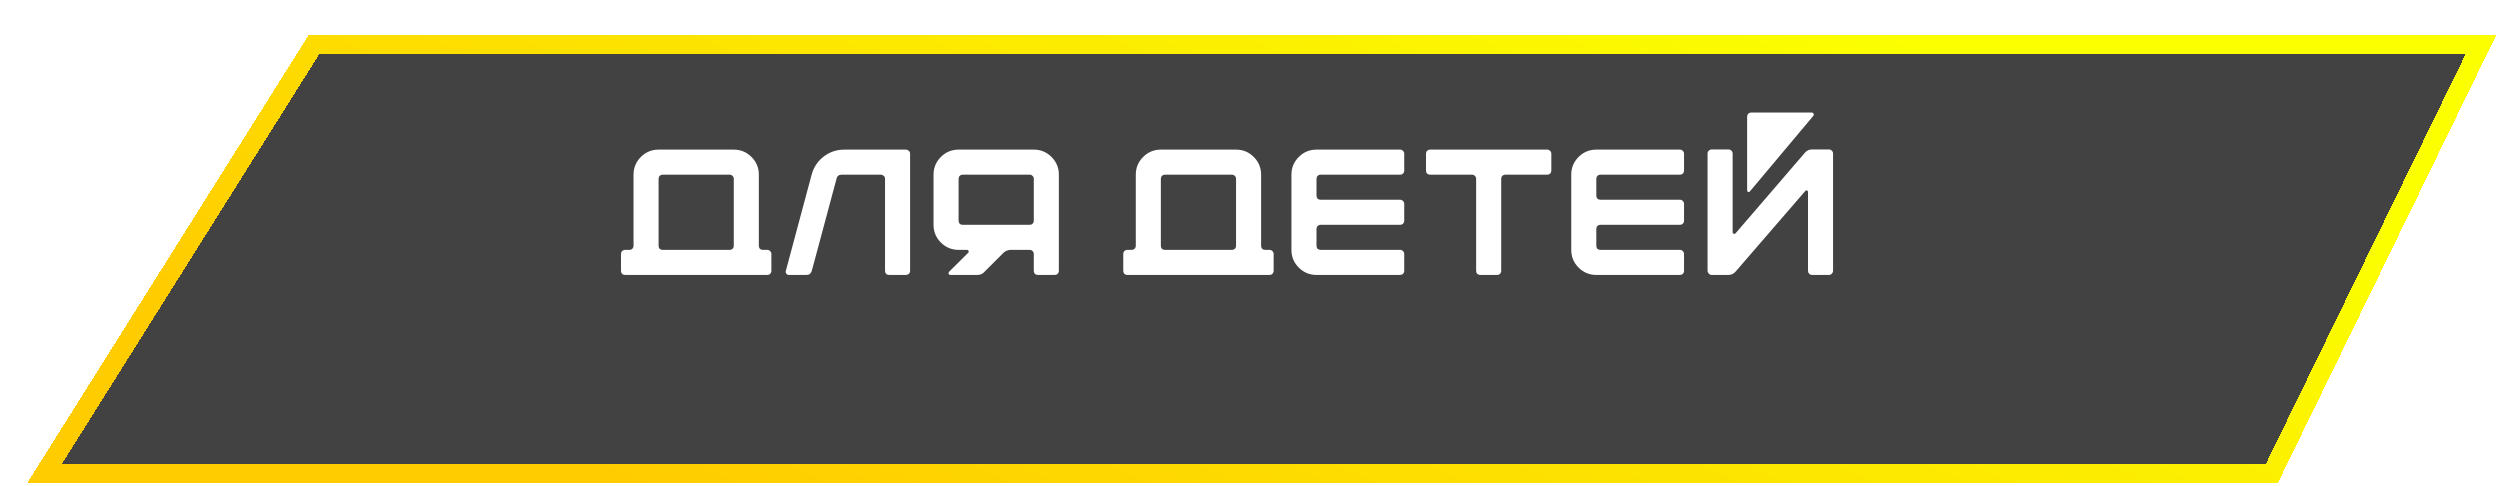
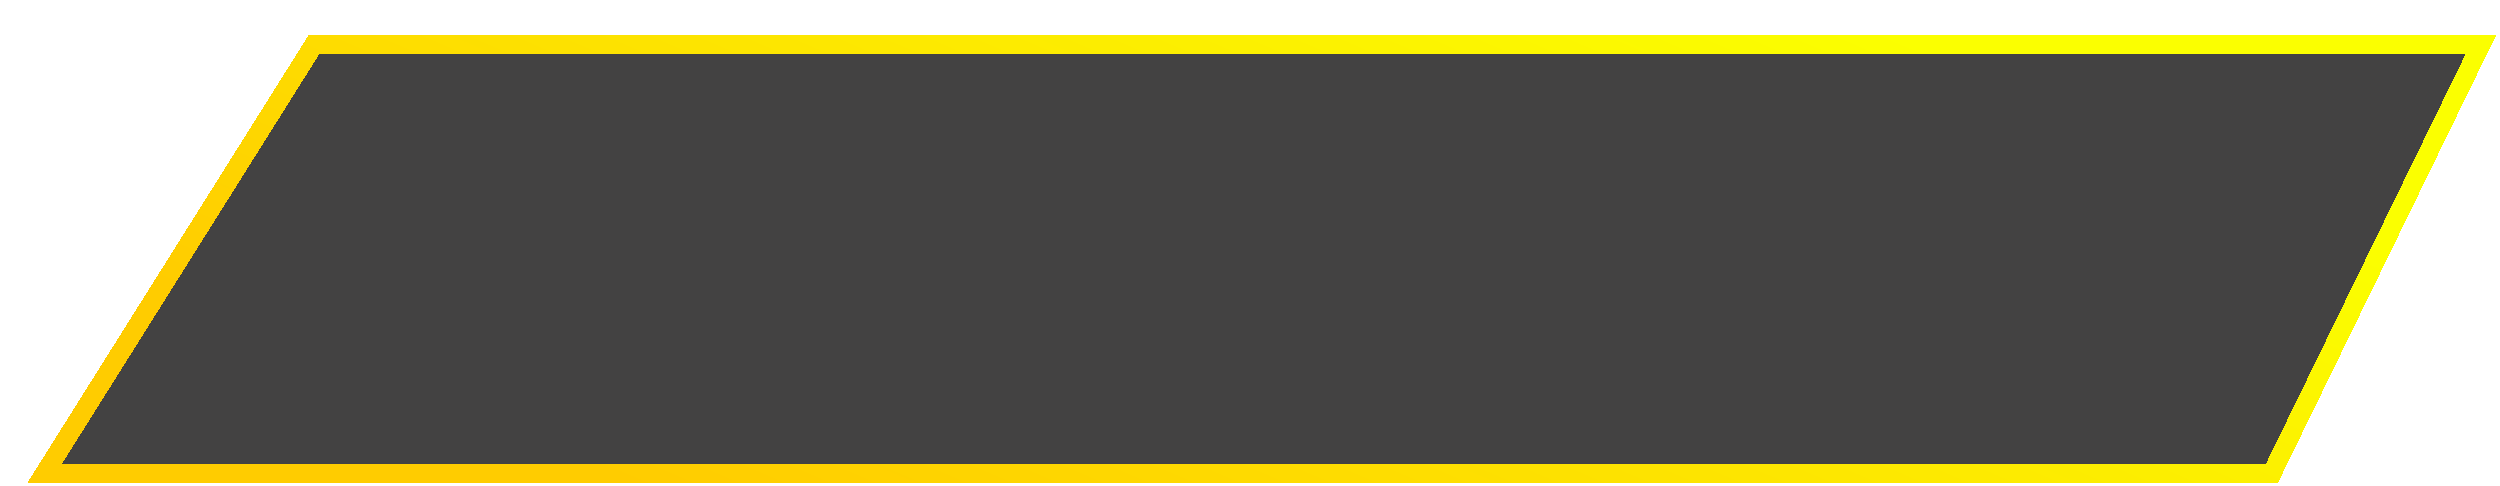
<svg xmlns="http://www.w3.org/2000/svg" width="391" height="76" viewBox="0 0 391 76" fill="none">
  <g filter="url(#filter0_d_301_339)">
    <path d="M45.091 2L3 69L351.343 69L384 2L45.091 2Z" fill="#020101" fill-opacity="0.74" shape-rendering="crispEdges" />
    <path d="M45.091 2L3 69L351.343 69L384 2L45.091 2Z" stroke="url(#paint0_linear_301_339)" stroke-width="3" shape-rendering="crispEdges" />
  </g>
-   <path d="M114.119 27.32H103.647C103.46 27.32 103.302 27.385 103.171 27.516C103.059 27.628 103.003 27.777 103.003 27.964V38.436C103.003 38.623 103.059 38.781 103.171 38.912C103.302 39.024 103.46 39.08 103.647 39.08H114.119C114.306 39.08 114.455 39.024 114.567 38.912C114.698 38.781 114.763 38.623 114.763 38.436V27.964C114.763 27.777 114.698 27.628 114.567 27.516C114.455 27.385 114.306 27.32 114.119 27.32ZM99.083 38.436V27.32C99.083 26.237 99.466 25.313 100.231 24.548C100.996 23.783 101.92 23.4 103.003 23.4H114.763C115.846 23.4 116.77 23.783 117.535 24.548C118.3 25.313 118.683 26.237 118.683 27.32V38.436C118.683 38.623 118.739 38.781 118.851 38.912C118.982 39.024 119.14 39.08 119.327 39.08H119.999C120.186 39.08 120.335 39.145 120.447 39.276C120.578 39.388 120.643 39.537 120.643 39.724V42.356C120.643 42.543 120.578 42.701 120.447 42.832C120.335 42.944 120.186 43 119.999 43L97.767 43C97.58 43 97.422 42.944 97.291 42.832C97.179 42.701 97.123 42.543 97.123 42.356V39.724C97.123 39.537 97.179 39.388 97.291 39.276C97.422 39.145 97.58 39.08 97.767 39.08H98.439C98.626 39.08 98.775 39.024 98.887 38.912C99.018 38.781 99.083 38.623 99.083 38.436ZM126.939 27.32C127.256 26.163 127.881 25.22 128.815 24.492C129.767 23.764 130.84 23.4 132.035 23.4L141.667 23.4C141.853 23.4 142.012 23.465 142.143 23.596C142.273 23.708 142.339 23.857 142.339 24.044V42.356C142.339 42.543 142.273 42.701 142.143 42.832C142.012 42.944 141.853 43 141.667 43H139.063C138.876 43 138.717 42.944 138.587 42.832C138.475 42.701 138.419 42.543 138.419 42.356V27.964C138.419 27.777 138.353 27.628 138.223 27.516C138.092 27.385 137.933 27.32 137.747 27.32H131.643C131.195 27.32 130.924 27.535 130.831 27.964L126.967 42.356C126.836 42.785 126.556 43 126.127 43H123.383C123.215 43 123.084 42.935 122.991 42.804C122.879 42.692 122.851 42.543 122.907 42.356L126.939 27.32ZM161.041 27.32H150.569C150.382 27.32 150.223 27.385 150.093 27.516C149.981 27.628 149.925 27.777 149.925 27.964V34.516C149.925 34.703 149.981 34.861 150.093 34.992C150.223 35.104 150.382 35.16 150.569 35.16H161.041C161.227 35.16 161.377 35.104 161.489 34.992C161.619 34.861 161.685 34.703 161.685 34.516V27.964C161.685 27.777 161.619 27.628 161.489 27.516C161.377 27.385 161.227 27.32 161.041 27.32ZM146.005 35.16V27.32C146.005 26.237 146.387 25.313 147.153 24.548C147.918 23.783 148.842 23.4 149.925 23.4H161.685C162.767 23.4 163.691 23.783 164.457 24.548C165.222 25.313 165.605 26.237 165.605 27.32V42.356C165.605 42.543 165.539 42.701 165.409 42.832C165.297 42.944 165.147 43 164.961 43H162.329C162.142 43 161.983 42.944 161.853 42.832C161.741 42.701 161.685 42.543 161.685 42.356V39.724C161.685 39.537 161.619 39.388 161.489 39.276C161.377 39.145 161.227 39.08 161.041 39.08H158.073C157.662 39.08 157.289 39.229 156.953 39.528L153.957 42.524C153.677 42.841 153.313 43 152.865 43H148.609C148.497 43 148.413 42.944 148.357 42.832C148.338 42.72 148.357 42.617 148.413 42.524L151.437 39.528C151.511 39.453 151.53 39.36 151.493 39.248C151.437 39.136 151.353 39.08 151.241 39.08H149.925C148.842 39.08 147.918 38.697 147.153 37.932C146.387 37.167 146.005 36.243 146.005 35.16ZM192.674 27.32H182.202C182.016 27.32 181.857 27.385 181.726 27.516C181.614 27.628 181.558 27.777 181.558 27.964V38.436C181.558 38.623 181.614 38.781 181.726 38.912C181.857 39.024 182.016 39.08 182.202 39.08H192.674C192.861 39.08 193.01 39.024 193.122 38.912C193.253 38.781 193.318 38.623 193.318 38.436V27.964C193.318 27.777 193.253 27.628 193.122 27.516C193.01 27.385 192.861 27.32 192.674 27.32ZM177.638 38.436V27.32C177.638 26.237 178.021 25.313 178.786 24.548C179.552 23.783 180.476 23.4 181.558 23.4H193.318C194.401 23.4 195.325 23.783 196.09 24.548C196.856 25.313 197.238 26.237 197.238 27.32V38.436C197.238 38.623 197.294 38.781 197.406 38.912C197.537 39.024 197.696 39.08 197.882 39.08L198.554 39.08C198.741 39.08 198.89 39.145 199.002 39.276C199.133 39.388 199.198 39.537 199.198 39.724V42.356C199.198 42.543 199.133 42.701 199.002 42.832C198.89 42.944 198.741 43 198.554 43L176.322 43C176.136 43 175.977 42.944 175.846 42.832C175.734 42.701 175.678 42.543 175.678 42.356V39.724C175.678 39.537 175.734 39.388 175.846 39.276C175.977 39.145 176.136 39.08 176.322 39.08H176.994C177.181 39.08 177.33 39.024 177.442 38.912C177.573 38.781 177.638 38.623 177.638 38.436ZM201.981 39.08V27.32C201.981 26.237 202.364 25.313 203.129 24.548C203.894 23.783 204.818 23.4 205.901 23.4H218.977C219.164 23.4 219.313 23.465 219.425 23.596C219.556 23.708 219.621 23.857 219.621 24.044V26.676C219.621 26.863 219.556 27.021 219.425 27.152C219.313 27.264 219.164 27.32 218.977 27.32H206.545C206.358 27.32 206.2 27.385 206.069 27.516C205.957 27.628 205.901 27.777 205.901 27.964V30.596C205.901 30.783 205.957 30.941 206.069 31.072C206.2 31.184 206.358 31.24 206.545 31.24H218.977C219.164 31.24 219.313 31.305 219.425 31.436C219.556 31.548 219.621 31.697 219.621 31.884V34.516C219.621 34.703 219.556 34.861 219.425 34.992C219.313 35.104 219.164 35.16 218.977 35.16H206.545C206.358 35.16 206.2 35.225 206.069 35.356C205.957 35.468 205.901 35.617 205.901 35.804V38.436C205.901 38.623 205.957 38.781 206.069 38.912C206.2 39.024 206.358 39.08 206.545 39.08H218.977C219.164 39.08 219.313 39.145 219.425 39.276C219.556 39.388 219.621 39.537 219.621 39.724V42.356C219.621 42.543 219.556 42.701 219.425 42.832C219.313 42.944 219.164 43 218.977 43H205.901C204.818 43 203.894 42.617 203.129 41.852C202.364 41.087 201.981 40.163 201.981 39.08ZM223.028 24.044C223.028 23.857 223.084 23.708 223.196 23.596C223.327 23.465 223.485 23.4 223.672 23.4L241.984 23.4C242.171 23.4 242.32 23.465 242.432 23.596C242.563 23.708 242.628 23.857 242.628 24.044V26.676C242.628 26.863 242.563 27.021 242.432 27.152C242.32 27.264 242.171 27.32 241.984 27.32H235.432C235.245 27.32 235.087 27.385 234.956 27.516C234.844 27.628 234.788 27.777 234.788 27.964V42.356C234.788 42.543 234.723 42.701 234.592 42.832C234.48 42.944 234.331 43 234.144 43H231.512C231.325 43 231.167 42.944 231.036 42.832C230.924 42.701 230.868 42.543 230.868 42.356V27.964C230.868 27.777 230.803 27.628 230.672 27.516C230.56 27.385 230.411 27.32 230.224 27.32L223.672 27.32C223.485 27.32 223.327 27.264 223.196 27.152C223.084 27.021 223.028 26.863 223.028 26.676V24.044ZM245.743 39.08V27.32C245.743 26.237 246.126 25.313 246.891 24.548C247.656 23.783 248.58 23.4 249.663 23.4L262.739 23.4C262.926 23.4 263.075 23.465 263.187 23.596C263.318 23.708 263.383 23.857 263.383 24.044V26.676C263.383 26.863 263.318 27.021 263.187 27.152C263.075 27.264 262.926 27.32 262.739 27.32H250.307C250.12 27.32 249.962 27.385 249.831 27.516C249.719 27.628 249.663 27.777 249.663 27.964V30.596C249.663 30.783 249.719 30.941 249.831 31.072C249.962 31.184 250.12 31.24 250.307 31.24H262.739C262.926 31.24 263.075 31.305 263.187 31.436C263.318 31.548 263.383 31.697 263.383 31.884V34.516C263.383 34.703 263.318 34.861 263.187 34.992C263.075 35.104 262.926 35.16 262.739 35.16H250.307C250.12 35.16 249.962 35.225 249.831 35.356C249.719 35.468 249.663 35.617 249.663 35.804V38.436C249.663 38.623 249.719 38.781 249.831 38.912C249.962 39.024 250.12 39.08 250.307 39.08H262.739C262.926 39.08 263.075 39.145 263.187 39.276C263.318 39.388 263.383 39.537 263.383 39.724V42.356C263.383 42.543 263.318 42.701 263.187 42.832C263.075 42.944 262.926 43 262.739 43H249.663C248.58 43 247.656 42.617 246.891 41.852C246.126 41.087 245.743 40.163 245.743 39.08ZM273.251 18.248C273.251 18.061 273.307 17.912 273.419 17.8C273.55 17.669 273.709 17.604 273.895 17.604L283.387 17.604C283.499 17.604 283.583 17.66 283.639 17.772C283.695 17.884 283.686 17.996 283.611 18.108L273.671 29.952C273.578 30.045 273.485 30.064 273.391 30.008C273.298 29.971 273.251 29.896 273.251 29.784V18.248ZM267.063 24.016C267.063 23.829 267.129 23.68 267.259 23.568C267.39 23.437 267.539 23.372 267.707 23.372H270.339C270.526 23.372 270.675 23.437 270.787 23.568C270.918 23.68 270.983 23.829 270.983 24.016V36.336C270.983 36.448 271.039 36.523 271.151 36.56C271.245 36.597 271.338 36.579 271.431 36.504L282.323 23.848C282.603 23.531 282.967 23.372 283.415 23.372H286.047C286.234 23.372 286.383 23.437 286.495 23.568C286.626 23.68 286.691 23.829 286.691 24.016V42.328C286.691 42.515 286.626 42.673 286.495 42.804C286.383 42.935 286.234 43 286.047 43H283.415C283.229 43 283.07 42.935 282.939 42.804C282.827 42.673 282.771 42.515 282.771 42.328V30.008C282.771 29.896 282.715 29.821 282.603 29.784H282.519C282.445 29.784 282.389 29.812 282.351 29.868L271.431 42.496C271.133 42.832 270.769 43 270.339 43H267.707C267.539 43 267.39 42.935 267.259 42.804C267.129 42.655 267.063 42.496 267.063 42.328V24.016Z" fill="white" />
  <defs>
    <filter id="filter0_d_301_339" x="0.286" y="0.5" width="390.114" height="75" filterUnits="userSpaceOnUse" color-interpolation-filters="sRGB">
      <feFlood flood-opacity="0" result="BackgroundImageFix" />
      <feColorMatrix in="SourceAlpha" type="matrix" values="0 0 0 0 0 0 0 0 0 0 0 0 0 0 0 0 0 0 127 0" result="hardAlpha" />
      <feOffset dx="4" dy="5" />
      <feComposite in2="hardAlpha" operator="out" />
      <feColorMatrix type="matrix" values="0 0 0 0 0 0 0 0 0 0 0 0 0 0 0 0 0 0 1 0" />
      <feBlend mode="normal" in2="BackgroundImageFix" result="effect1_dropShadow_301_339" />
      <feBlend mode="normal" in="SourceGraphic" in2="effect1_dropShadow_301_339" result="shape" />
    </filter>
    <linearGradient id="paint0_linear_301_339" x1="377.431" y1="36.457" x2="321.312" y2="167.74" gradientUnits="userSpaceOnUse">
      <stop stop-color="#FBFF00" />
      <stop offset="1" stop-color="#FFCC00" />
    </linearGradient>
  </defs>
</svg>